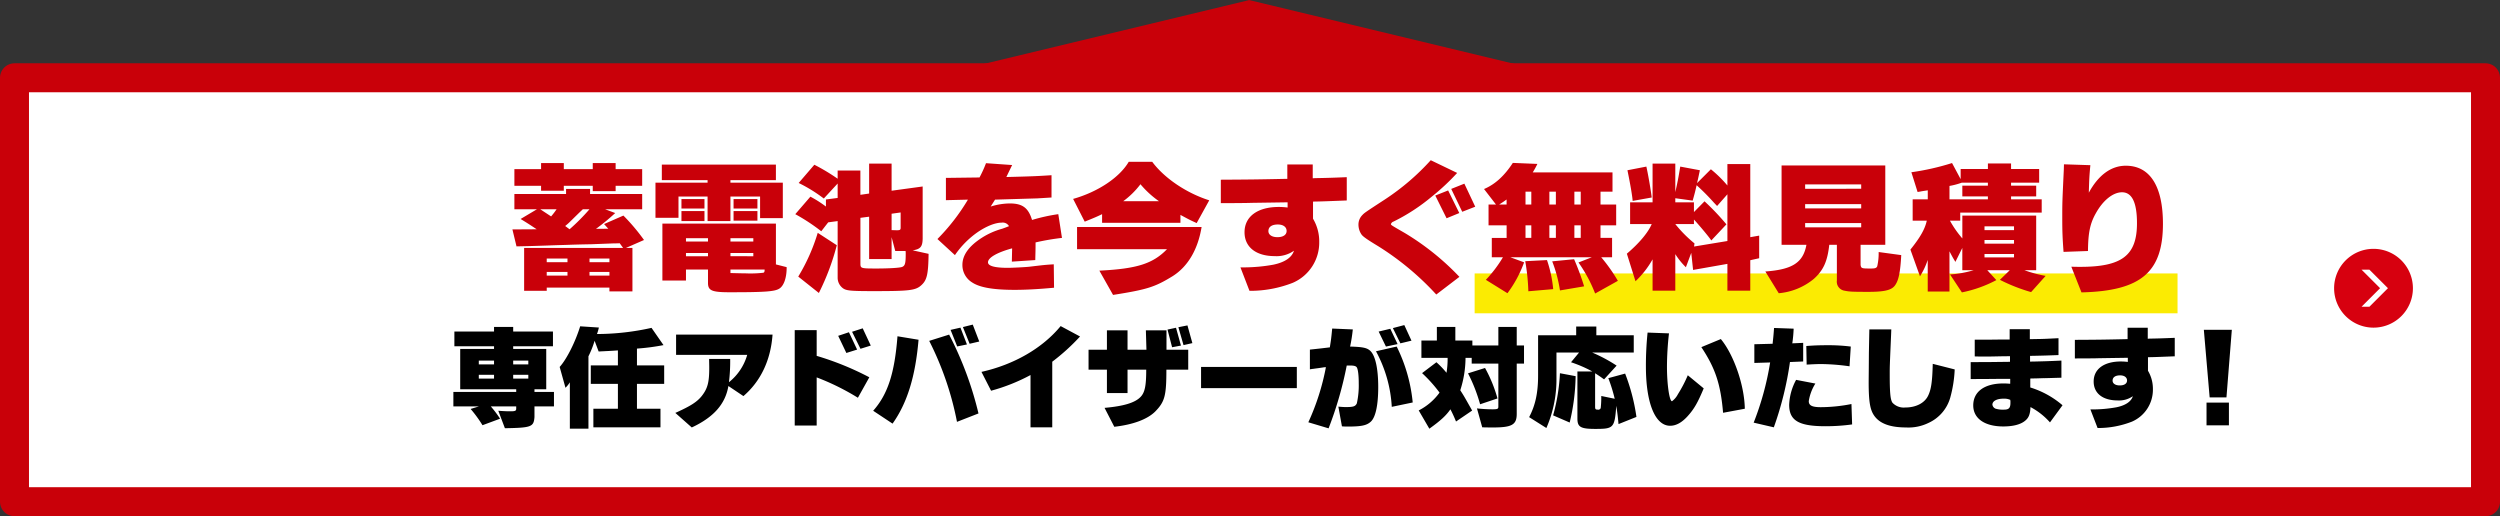
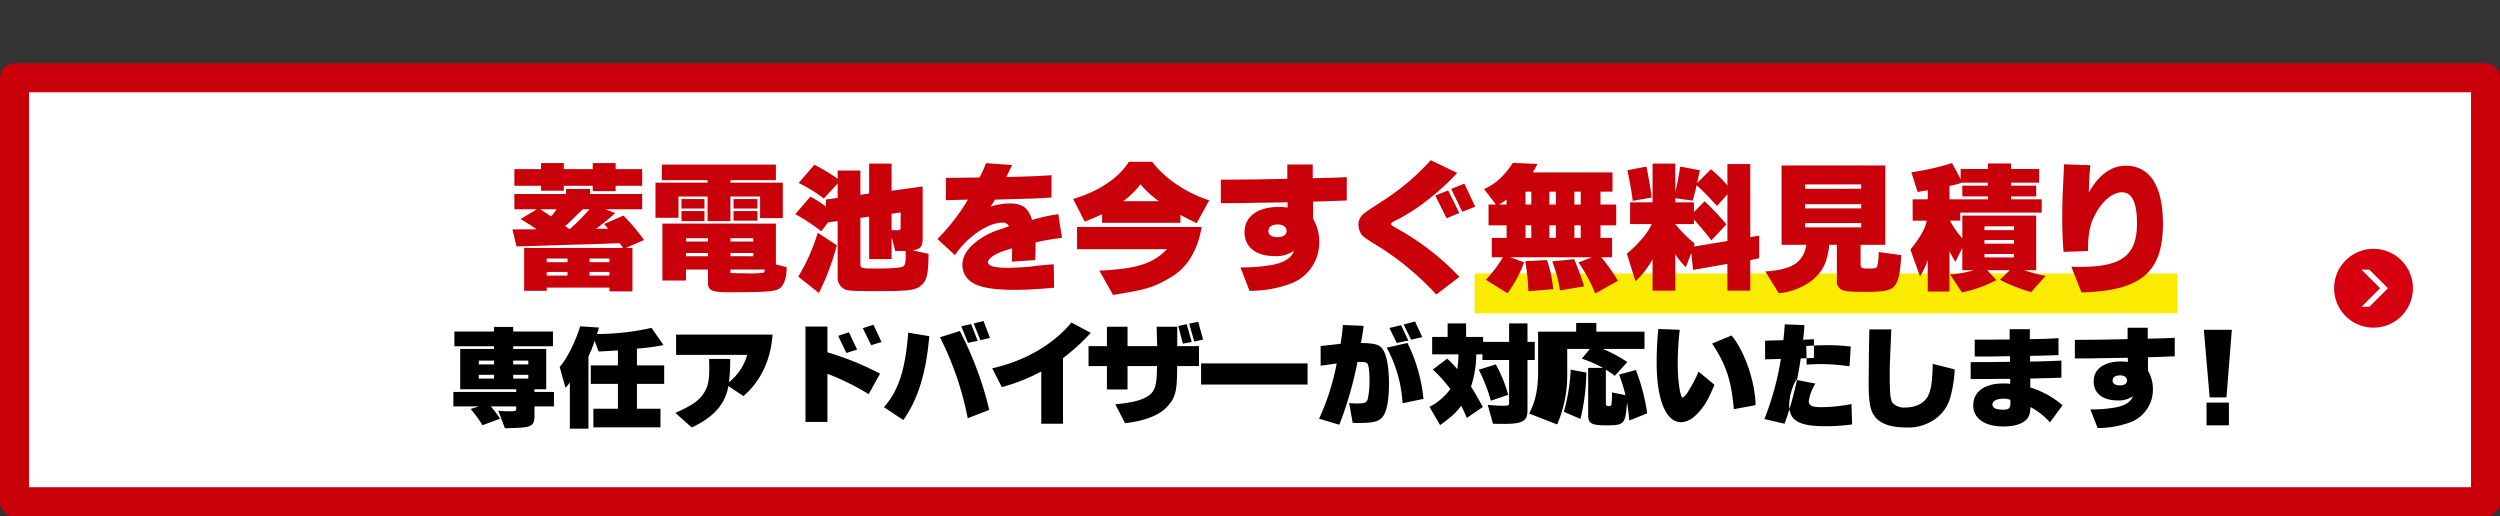
<svg xmlns="http://www.w3.org/2000/svg" id="bottom_cv02_eq.svg" width="690" height="142.47" viewBox="0 0 690 142.47">
  <rect x="0" y="0" width="690" height="142.47" fill="#333333" stroke="none" />
  <defs>
    <style>
      .cls-1 {
        fill: #c90009;
      }

      .cls-1, .cls-3, .cls-5 {
        fill-rule: evenodd;
      }

      .cls-2 {
        fill: #fff;
        stroke: #c90009;
        stroke-linejoin: round;
        stroke-width: 8px;
      }

      .cls-4 {
        fill: #fbeb02;
      }

      .cls-5 {
        fill: #d7000f;
      }
    </style>
  </defs>
  <g id="bg">
-     <path id="シェイプ_15_のコピー" data-name="シェイプ 15 のコピー" class="cls-1" d="M374.773,1058.55l96.42,23.2H278.354Z" transform="translate(-30 -1058.53)" />
    <rect id="長方形_554" data-name="長方形 554" class="cls-2" x="4" y="21.47" width="682" height="117" />
  </g>
  <g id="txt">
-     <path id="専任アドバイザーが対応いたします_" data-name="専任アドバイザーが対応いたします！" class="cls-3" d="M155.131,1170.69h7.08l-2.319.71a34.751,34.751,0,0,1,3.277,4.49l4.854-1.8a31.93,31.93,0,0,0-2.566-3.4h7.018v0.62c0,0.62-.278.74-1.638,0.74-0.866,0-1.763-.03-3.308-0.15l1.824,4.82c7.3-.12,7.945-0.37,8.161-3.06v-2.97h5.38v-3.98h-5.38v-0.75h3.247v-11.13H171.64v-0.74h10.976v-4.05H171.64v-1.27h-5.286v1.27H155.41v4.05h10.944v0.74h-9.337v11.13h15.458v0.75H155.131v3.98Zm7.018-7.66v-1.05h4.205v1.05h-4.205Zm0-3.93v-1.05h4.205v1.05h-4.205Zm9.491,3.93v-1.05h4.174v1.05H171.64Zm0-3.93v-1.05h4.174v1.05H171.64Zm14.433,6.46a8.2,8.2,0,0,0,1.206-1.51v12.8h5.132v-19.98a26.268,26.268,0,0,0,1.7-4.29l1.113,2.96c2.443-.12,3.185-0.15,5.318-0.3v4.14H193.06v5.1h7.482v6.86h-6.771v5.13H212.29v-5.13H205.8v-6.86h7.513v-5.1H205.8v-4.64a60.6,60.6,0,0,0,7.327-.96l-3.308-4.76a69.6,69.6,0,0,1-15.056,1.7,11.946,11.946,0,0,0,.526-1.79l-5.163-.34c-1.3,4.23-3.679,9.03-5.658,11.22Zm30.314,6.93,4.545,4.02c6.029-2.82,9.244-6.43,10.11-11.44l4.142,2.78c4.761-4.08,7.544-9.92,8.038-16.97H216.6v5.59h19.631a14.839,14.839,0,0,1-5.039,7.55,48.175,48.175,0,0,0,.34-6.43h-5.812v0.43c0.031,1.54.031,1.54,0.031,2.07,0,4.02-.464,5.72-2.133,7.82-1.3,1.58-3,2.66-6.864,4.42Zm44.952-21.27,2.257,4.73,2.968-.93-2.257-4.79Zm3.833-1.12,2.319,4.7,2.844-.89-2.226-4.76Zm-15.829,25.88h6.06v-13.29a66.56,66.56,0,0,1,11.377,5.62l3.153-5.65a80.229,80.229,0,0,0-14.53-5.91v-7.11h-6.06v26.34Zm45.741-27.02-2.721.62,1.824,4.57,2.69-.55Zm2.535,4.45,2.658-.62-1.793-4.67-2.72.68Zm-21.271,22.04c4.02-5.65,6.307-12.98,7.173-23.15l-5.812-.96c-0.8,10.2-2.659,15.98-6.709,20.56Zm23.713-2.81a94.759,94.759,0,0,0-7.914-21.39l-0.186-.37-5.5,1.73a84.831,84.831,0,0,1,7.667,22.35Zm3.479-6.27a50.968,50.968,0,0,0,10.882-4.33v14.43h6v-18.11a57.07,57.07,0,0,0,7.667-6.96l-5.348-2.87c-5.009,6.09-12.861,10.63-21.858,12.64Zm42.819-5.82c0,4.45-.371,6.34-1.608,7.58-1.546,1.57-4.606,2.5-9.893,2.97l2.69,5.22c5.163-.59,9.089-2.04,11.284-4.2,2.659-2.73,3.092-4.36,3.092-11.57h6.028v-5.5h-6v-5.35h-5.689l0.155,5.35H341.2v-5.35h-5.689v5.35h-5.07v5.5h5.07v6.46H341.2v-6.46h5.163Zm7.141-6.18,2.443-.46-1.361-4.92-2.349.5Zm3.154-.59,2.442-.55-1.36-4.89-2.5.5Zm4.839,11.87h26.433v-5.84H361.493v5.84Zm51.028-11.47,3.215-.68-2.009-4.23-3.215.77Zm5.07-5.93-3.153.83,2.071,4.21,3.061-.74Zm-20.9,28.5a101.564,101.564,0,0,0,5.009-17.34h0.9c1.082,0,1.608.15,1.855,0.49,0.34,0.47.557,2.14,0.557,4.36a22.719,22.719,0,0,1-.526,5.6c-0.4.83-.958,1.02-2.968,1.02-0.649,0-1.082-.03-2.133-0.12l0.989,5.44c0.742,0.06,1.175.06,1.546,0.06,3.865,0,5.318-.31,6.461-1.39,1.3-1.24,2.01-4.61,2.01-9.49,0-5.04-.773-8.6-2.133-9.96-0.928-.9-2.072-1.14-5.627-1.24a42.961,42.961,0,0,0,.742-4.73l-5.688-.24c-0.248,2.59-.31,3.06-0.65,5.19l-2.628.31-2.875.31v5.44c0.4-.06.711-0.12,0.866-0.12,0.433-.07.9-0.13,1.36-0.19,0.433-.06.835-0.12,1.237-0.18a6.374,6.374,0,0,1,.958-0.1,65.494,65.494,0,0,1-4.853,15.21Zm23.218-7.14a44.243,44.243,0,0,0-4.421-15.43l-5.719,1.3a36.16,36.16,0,0,1,4.359,15.34Zm4.593,7.24c3.06-2.2,4.575-3.56,5.812-5.35a36.7,36.7,0,0,1,1.546,3.37l4.452-3.03-1.484-2.63c-0.742-1.3-.835-1.48-1.793-2.97a29.509,29.509,0,0,0,1.453-8.93h1.7v1.57h7.358v11.91c0,0.61-.278.71-1.669,0.71a39.551,39.551,0,0,1-4.236-.25l1.453,5.22c1.329,0.04,2.319.04,3,.04,5.194,0,6.523-.75,6.523-3.75v-13.88h2.01v-5h-2.01v-5.11h-5.07v5.11h-7.173v-1.37h-4.7v-3.74h-5.1v3.74h-4.266v4.8h7.234a23.235,23.235,0,0,1-.309,4.11,23.715,23.715,0,0,0-2.782-2.91l-3.958,3a38.641,38.641,0,0,1,4.823,5.38,16.169,16.169,0,0,1-5.75,4.92Zm18.8-8.35a38.278,38.278,0,0,0-3.432-8.41l-4.7,1.48a44.439,44.439,0,0,1,3.339,8.54Zm13.5,8.16a33.58,33.58,0,0,0,2.782-13.36v-7.48h6.245l-2.226,2.69a35.463,35.463,0,0,1,5.875,2.54h-4.112v13.01c0,2.35.9,2.85,4.977,2.85,5.039,0,5.287-.28,5.751-6.37,0.247,1.61.4,2.63,0.618,5.04l4.946-1.98a53.891,53.891,0,0,0-3.122-11.96l-4.638,1.26a44.405,44.405,0,0,1,1.763,5.69l-3.71-.77a27.229,27.229,0,0,1-.155,3.34,0.712,0.712,0,0,1-.835.43c-0.587,0-.711-0.15-0.711-0.8v-9.25c1.237,0.81,1.423.93,2.474,1.7l3.462-3.8a41.493,41.493,0,0,0-6.77-3.62h11.5v-4.76H470.59v-2.41h-5.564v2.41H454.514v11.07c0,4.79-.742,8.25-2.473,11.53Zm6.431-1.51a57.657,57.657,0,0,0,1.638-12.8l-4.328-.81a51.664,51.664,0,0,1-1.886,11.63Zm32.6-13.05a35.894,35.894,0,0,1-2.721,5.22,5.657,5.657,0,0,1-1.639,1.95c-0.711,0-1.391-4.57-1.391-9.58a83.117,83.117,0,0,1,.557-9.15l-5.905-.22a88.9,88.9,0,0,0-.464,9.37c0,10.11,2.566,16.35,6.678,16.35,1.638,0,3.215-.86,4.823-2.63,1.824-2.01,2.813-3.77,4.452-7.69Zm15.736,9.24c-0.093-6.43-3.03-14.9-6.616-19.23l-5.38,2.23c3.865,5.84,5.318,10.17,6,18.12Zm8.008,5.13a91.286,91.286,0,0,0,4.452-18.02l3.648-.15v-5.14l-3,.13a38.449,38.449,0,0,0,.371-4.05l-5.41-.19c-0.155,2.07-.185,2.38-0.4,4.36l-5.039.13v5.16l4.359-.13a79.448,79.448,0,0,1-4.545,16.61ZM541,1170.04a43.914,43.914,0,0,1-8.471.87c-2.381,0-3.308-.46-3.308-1.67a12.749,12.749,0,0,1,1.824-4.85l-5.318-1.02a15.559,15.559,0,0,0-1.916,6.89c0,4.36,2.658,5.91,10.047,5.91a53.394,53.394,0,0,0,7.327-.5Zm-0.186-15.86a49.677,49.677,0,0,0-6.492-.37c-2.288,0-3.895.07-5.781,0.22l0.093,5.13c2.195-.12,3.029-0.15,4.019-0.15a58.686,58.686,0,0,1,7.821.62Zm22.625,4.77c-0.124,4.97-.433,7.08-1.3,8.84-0.99,2.01-3.37,3.21-6.276,3.21a4.272,4.272,0,0,1-3.525-1.3c-0.587-.8-0.773-2.65-0.773-7.91,0-2.13,0-2.13.371-10.7l0.062-1.64h-6.059l-0.031,1.55-0.093,4.88-0.031,4.43c-0.031,3.43-.031,3.43-0.031,3.64,0,5.57.4,7.79,1.639,9.46,1.546,2.08,4.39,3.1,8.718,3.1a12.577,12.577,0,0,0,6.121-1.24,10.962,10.962,0,0,0,6.029-6.96,34.506,34.506,0,0,0,1.237-7.82Zm21.379,4.14v1.36c-0.8-.06-1.236-0.09-1.855-0.09-5.224,0-8.347,2.25-8.347,6.06,0,3.61,3.153,5.81,8.285,5.81,2.69,0,4.731-.53,5.967-1.52,1.051-.83,1.453-1.79,1.546-3.83a19.157,19.157,0,0,1,5.379,4.23l3.463-4.73a24.843,24.843,0,0,0-8.9-4.91V1163l1.855-.04,1.855-.06c0.031,0.03,2.566-.06,4.885-0.12v-4.73c-3.9.18-4.39,0.18-6.987,0.25l-1.67.03v-1.58l1.608-.03c2.659-.06,2.659-0.06,6.245-0.19v-4.66c-3.648.18-3.988,0.21-6.461,0.24l-1.453.03v-2.75h-5.565v2.85h-2.5l-2.535.03h-4.606v4.63c1.144,0.04,2.164.04,2.659,0.04,1.329,0,1.329,0,4.575-.07l2.5-.03v1.55l-2.535.03-2.473.03-5.843.03v4.67l5.781-.03,2.566-.03h2.566Zm0.031,6.03,0.031,0.12v0.46c0,1.43-.433,1.89-1.762,1.89a6.9,6.9,0,0,1-2.381-.28,1.436,1.436,0,0,1-.834-1.08c0-1.02,1.2-1.67,3.122-1.67a4.055,4.055,0,0,1,1.824.34v0.22Zm32.37-16.98h-0.556c-5.534.13-7.884,0.16-14,.19v5.13c3.122,0,6.152-.03,6.585-0.06l3.833-.06,2.1-.03,2.1-.03v1.14a16.018,16.018,0,0,0-1.917-.12c-4.668,0-7.512,2.1-7.512,5.53,0,3.25,2.5,5.22,6.616,5.22a6.673,6.673,0,0,0,4.2-1.17c-0.464,1.48-2.009,2.54-4.544,3.06a36.933,36.933,0,0,1-6.493.59h-0.68l1.979,5.13a25.551,25.551,0,0,0,9.491-1.76,9.6,9.6,0,0,0,5.781-8.91,9.766,9.766,0,0,0-1.36-5.13v-3.74c2.1-.03,3.215-0.09,7.389-0.25v-5.1c-3.71.16-5.287,0.19-6.987,0.22l-0.464.03v-3.03h-5.565v3.15Zm-2.071,9.99c1.175,0,1.917.56,1.917,1.42,0,0.84-.742,1.36-2.01,1.36-1.206,0-1.979-.52-1.979-1.33C613.08,1162.66,613.822,1162.13,615.152,1162.13Zm24.716,6.09h4.637l1.484-18.67H638.26Zm-0.866,7.7h6.183v-6.28H639v6.28Z" transform="translate(-30 -1058.53)" />
+     <path id="専任アドバイザーが対応いたします_" data-name="専任アドバイザーが対応いたします！" class="cls-3" d="M155.131,1170.69h7.08l-2.319.71a34.751,34.751,0,0,1,3.277,4.49l4.854-1.8a31.93,31.93,0,0,0-2.566-3.4h7.018v0.62c0,0.62-.278.74-1.638,0.74-0.866,0-1.763-.03-3.308-0.15l1.824,4.82c7.3-.12,7.945-0.37,8.161-3.06v-2.97h5.38v-3.98h-5.38v-0.75h3.247v-11.13H171.64v-0.74h10.976v-4.05H171.64v-1.27h-5.286v1.27H155.41v4.05h10.944v0.74h-9.337v11.13h15.458v0.75H155.131v3.98Zm7.018-7.66v-1.05h4.205v1.05h-4.205Zm0-3.93v-1.05h4.205v1.05h-4.205Zm9.491,3.93v-1.05h4.174v1.05H171.64Zm0-3.93v-1.05h4.174v1.05H171.64Zm14.433,6.46a8.2,8.2,0,0,0,1.206-1.51v12.8h5.132v-19.98a26.268,26.268,0,0,0,1.7-4.29l1.113,2.96c2.443-.12,3.185-0.15,5.318-0.3v4.14H193.06v5.1h7.482v6.86h-6.771v5.13H212.29v-5.13H205.8v-6.86h7.513v-5.1H205.8v-4.64a60.6,60.6,0,0,0,7.327-.96l-3.308-4.76a69.6,69.6,0,0,1-15.056,1.7,11.946,11.946,0,0,0,.526-1.79l-5.163-.34c-1.3,4.23-3.679,9.03-5.658,11.22Zm30.314,6.93,4.545,4.02c6.029-2.82,9.244-6.43,10.11-11.44l4.142,2.78c4.761-4.08,7.544-9.92,8.038-16.97H216.6v5.59h19.631a14.839,14.839,0,0,1-5.039,7.55,48.175,48.175,0,0,0,.34-6.43h-5.812v0.43c0.031,1.54.031,1.54,0.031,2.07,0,4.02-.464,5.72-2.133,7.82-1.3,1.58-3,2.66-6.864,4.42Zm44.952-21.27,2.257,4.73,2.968-.93-2.257-4.79m3.833-1.12,2.319,4.7,2.844-.89-2.226-4.76Zm-15.829,25.88h6.06v-13.29a66.56,66.56,0,0,1,11.377,5.62l3.153-5.65a80.229,80.229,0,0,0-14.53-5.91v-7.11h-6.06v26.34Zm45.741-27.02-2.721.62,1.824,4.57,2.69-.55Zm2.535,4.45,2.658-.62-1.793-4.67-2.72.68Zm-21.271,22.04c4.02-5.65,6.307-12.98,7.173-23.15l-5.812-.96c-0.8,10.2-2.659,15.98-6.709,20.56Zm23.713-2.81a94.759,94.759,0,0,0-7.914-21.39l-0.186-.37-5.5,1.73a84.831,84.831,0,0,1,7.667,22.35Zm3.479-6.27a50.968,50.968,0,0,0,10.882-4.33v14.43h6v-18.11a57.07,57.07,0,0,0,7.667-6.96l-5.348-2.87c-5.009,6.09-12.861,10.63-21.858,12.64Zm42.819-5.82c0,4.45-.371,6.34-1.608,7.58-1.546,1.57-4.606,2.5-9.893,2.97l2.69,5.22c5.163-.59,9.089-2.04,11.284-4.2,2.659-2.73,3.092-4.36,3.092-11.57h6.028v-5.5h-6v-5.35h-5.689l0.155,5.35H341.2v-5.35h-5.689v5.35h-5.07v5.5h5.07v6.46H341.2v-6.46h5.163Zm7.141-6.18,2.443-.46-1.361-4.92-2.349.5Zm3.154-.59,2.442-.55-1.36-4.89-2.5.5Zm4.839,11.87h26.433v-5.84H361.493v5.84Zm51.028-11.47,3.215-.68-2.009-4.23-3.215.77Zm5.07-5.93-3.153.83,2.071,4.21,3.061-.74Zm-20.9,28.5a101.564,101.564,0,0,0,5.009-17.34h0.9c1.082,0,1.608.15,1.855,0.49,0.34,0.47.557,2.14,0.557,4.36a22.719,22.719,0,0,1-.526,5.6c-0.4.83-.958,1.02-2.968,1.02-0.649,0-1.082-.03-2.133-0.12l0.989,5.44c0.742,0.06,1.175.06,1.546,0.06,3.865,0,5.318-.31,6.461-1.39,1.3-1.24,2.01-4.61,2.01-9.49,0-5.04-.773-8.6-2.133-9.96-0.928-.9-2.072-1.14-5.627-1.24a42.961,42.961,0,0,0,.742-4.73l-5.688-.24c-0.248,2.59-.31,3.06-0.65,5.19l-2.628.31-2.875.31v5.44c0.4-.06.711-0.12,0.866-0.12,0.433-.07.9-0.13,1.36-0.19,0.433-.06.835-0.12,1.237-0.18a6.374,6.374,0,0,1,.958-0.1,65.494,65.494,0,0,1-4.853,15.21Zm23.218-7.14a44.243,44.243,0,0,0-4.421-15.43l-5.719,1.3a36.16,36.16,0,0,1,4.359,15.34Zm4.593,7.24c3.06-2.2,4.575-3.56,5.812-5.35a36.7,36.7,0,0,1,1.546,3.37l4.452-3.03-1.484-2.63c-0.742-1.3-.835-1.48-1.793-2.97a29.509,29.509,0,0,0,1.453-8.93h1.7v1.57h7.358v11.91c0,0.61-.278.71-1.669,0.71a39.551,39.551,0,0,1-4.236-.25l1.453,5.22c1.329,0.04,2.319.04,3,.04,5.194,0,6.523-.75,6.523-3.75v-13.88h2.01v-5h-2.01v-5.11h-5.07v5.11h-7.173v-1.37h-4.7v-3.74h-5.1v3.74h-4.266v4.8h7.234a23.235,23.235,0,0,1-.309,4.11,23.715,23.715,0,0,0-2.782-2.91l-3.958,3a38.641,38.641,0,0,1,4.823,5.38,16.169,16.169,0,0,1-5.75,4.92Zm18.8-8.35a38.278,38.278,0,0,0-3.432-8.41l-4.7,1.48a44.439,44.439,0,0,1,3.339,8.54Zm13.5,8.16a33.58,33.58,0,0,0,2.782-13.36v-7.48h6.245l-2.226,2.69a35.463,35.463,0,0,1,5.875,2.54h-4.112v13.01c0,2.35.9,2.85,4.977,2.85,5.039,0,5.287-.28,5.751-6.37,0.247,1.61.4,2.63,0.618,5.04l4.946-1.98a53.891,53.891,0,0,0-3.122-11.96l-4.638,1.26a44.405,44.405,0,0,1,1.763,5.69l-3.71-.77a27.229,27.229,0,0,1-.155,3.34,0.712,0.712,0,0,1-.835.43c-0.587,0-.711-0.15-0.711-0.8v-9.25c1.237,0.81,1.423.93,2.474,1.7l3.462-3.8a41.493,41.493,0,0,0-6.77-3.62h11.5v-4.76H470.59v-2.41h-5.564v2.41H454.514v11.07c0,4.79-.742,8.25-2.473,11.53Zm6.431-1.51a57.657,57.657,0,0,0,1.638-12.8l-4.328-.81a51.664,51.664,0,0,1-1.886,11.63Zm32.6-13.05a35.894,35.894,0,0,1-2.721,5.22,5.657,5.657,0,0,1-1.639,1.95c-0.711,0-1.391-4.57-1.391-9.58a83.117,83.117,0,0,1,.557-9.15l-5.905-.22a88.9,88.9,0,0,0-.464,9.37c0,10.11,2.566,16.35,6.678,16.35,1.638,0,3.215-.86,4.823-2.63,1.824-2.01,2.813-3.77,4.452-7.69Zm15.736,9.24c-0.093-6.43-3.03-14.9-6.616-19.23l-5.38,2.23c3.865,5.84,5.318,10.17,6,18.12Zm8.008,5.13a91.286,91.286,0,0,0,4.452-18.02l3.648-.15v-5.14l-3,.13a38.449,38.449,0,0,0,.371-4.05l-5.41-.19c-0.155,2.07-.185,2.38-0.4,4.36l-5.039.13v5.16l4.359-.13a79.448,79.448,0,0,1-4.545,16.61ZM541,1170.04a43.914,43.914,0,0,1-8.471.87c-2.381,0-3.308-.46-3.308-1.67a12.749,12.749,0,0,1,1.824-4.85l-5.318-1.02a15.559,15.559,0,0,0-1.916,6.89c0,4.36,2.658,5.91,10.047,5.91a53.394,53.394,0,0,0,7.327-.5Zm-0.186-15.86a49.677,49.677,0,0,0-6.492-.37c-2.288,0-3.895.07-5.781,0.22l0.093,5.13c2.195-.12,3.029-0.15,4.019-0.15a58.686,58.686,0,0,1,7.821.62Zm22.625,4.77c-0.124,4.97-.433,7.08-1.3,8.84-0.99,2.01-3.37,3.21-6.276,3.21a4.272,4.272,0,0,1-3.525-1.3c-0.587-.8-0.773-2.65-0.773-7.91,0-2.13,0-2.13.371-10.7l0.062-1.64h-6.059l-0.031,1.55-0.093,4.88-0.031,4.43c-0.031,3.43-.031,3.43-0.031,3.64,0,5.57.4,7.79,1.639,9.46,1.546,2.08,4.39,3.1,8.718,3.1a12.577,12.577,0,0,0,6.121-1.24,10.962,10.962,0,0,0,6.029-6.96,34.506,34.506,0,0,0,1.237-7.82Zm21.379,4.14v1.36c-0.8-.06-1.236-0.09-1.855-0.09-5.224,0-8.347,2.25-8.347,6.06,0,3.61,3.153,5.81,8.285,5.81,2.69,0,4.731-.53,5.967-1.52,1.051-.83,1.453-1.79,1.546-3.83a19.157,19.157,0,0,1,5.379,4.23l3.463-4.73a24.843,24.843,0,0,0-8.9-4.91V1163l1.855-.04,1.855-.06c0.031,0.03,2.566-.06,4.885-0.12v-4.73c-3.9.18-4.39,0.18-6.987,0.25l-1.67.03v-1.58l1.608-.03c2.659-.06,2.659-0.06,6.245-0.19v-4.66c-3.648.18-3.988,0.21-6.461,0.24l-1.453.03v-2.75h-5.565v2.85h-2.5l-2.535.03h-4.606v4.63c1.144,0.04,2.164.04,2.659,0.04,1.329,0,1.329,0,4.575-.07l2.5-.03v1.55l-2.535.03-2.473.03-5.843.03v4.67l5.781-.03,2.566-.03h2.566Zm0.031,6.03,0.031,0.12v0.46c0,1.43-.433,1.89-1.762,1.89a6.9,6.9,0,0,1-2.381-.28,1.436,1.436,0,0,1-.834-1.08c0-1.02,1.2-1.67,3.122-1.67a4.055,4.055,0,0,1,1.824.34v0.22Zm32.37-16.98h-0.556c-5.534.13-7.884,0.16-14,.19v5.13c3.122,0,6.152-.03,6.585-0.06l3.833-.06,2.1-.03,2.1-.03v1.14a16.018,16.018,0,0,0-1.917-.12c-4.668,0-7.512,2.1-7.512,5.53,0,3.25,2.5,5.22,6.616,5.22a6.673,6.673,0,0,0,4.2-1.17c-0.464,1.48-2.009,2.54-4.544,3.06a36.933,36.933,0,0,1-6.493.59h-0.68l1.979,5.13a25.551,25.551,0,0,0,9.491-1.76,9.6,9.6,0,0,0,5.781-8.91,9.766,9.766,0,0,0-1.36-5.13v-3.74c2.1-.03,3.215-0.09,7.389-0.25v-5.1c-3.71.16-5.287,0.19-6.987,0.22l-0.464.03v-3.03h-5.565v3.15Zm-2.071,9.99c1.175,0,1.917.56,1.917,1.42,0,0.84-.742,1.36-2.01,1.36-1.206,0-1.979-.52-1.979-1.33C613.08,1162.66,613.822,1162.13,615.152,1162.13Zm24.716,6.09h4.637l1.484-18.67H638.26Zm-0.866,7.7h6.183v-6.28H639v6.28Z" transform="translate(-30 -1058.53)" />
    <g id="pv">
      <g id="lib">
        <rect id="長方形_555" data-name="長方形 555" class="cls-4" x="407" y="75.47" width="194" height="11" />
        <path id="蓄電池を今すぐ無料見積り" class="cls-1" d="M171.426,1121.85l1.13,4.68c3.585-.08,3.819-0.08,8.613-0.24,2.728-.11,4.832-0.15,5.767-0.19,2.1-.08,4.17-0.12,6.275-0.16l6.04-.23c0.156,0,.818,0,1.793-0.04l0.935,1.29H174.66v11.84H180.9v-0.89h17.3v1.05h6.352v-12h-1.793l4.989-2.19a54.725,54.725,0,0,0-5.69-6.74l-5.339,2.34,1.169,1.29-3.39.03a60.157,60.157,0,0,0,5.3-4.36l-2.806-1.05H207.24v-4.21H192.86v-1.4h-6.625v1.4H171.971v4.21h6.236l-4.521,2.69c2.027,1.24,2.338,1.44,4.443,2.84Zm7.677-5.57h4.521a21.054,21.054,0,0,1-1.52,1.98Zm1.793,18.31v-1.01h5.728v1.01H180.9Zm0-3.7v-1.01h5.728v1.01H180.9Zm9.976-14.61H192.7a56.547,56.547,0,0,1-5.5,5.53l-1.208-.9c0.468-.39.779-0.66,0.9-0.77,0.273-.24,1.4-1.37,3.079-3.01Zm1.832,18.31v-1.01h5.5v1.01h-5.5Zm0-3.7v-1.01h5.5v1.01h-5.5Zm-20.733-21.08h7.366v1.36h6.274v-1.36H193.6v1.48h6.314v-1.48h7.326v-4.6h-7.326v-1.68H193.6v1.68h-7.989v-1.68h-6.274v1.68h-7.366v4.6Zm38.94,8.84h6.352v-5.88h8.028v6.78H231.6v-6.78h8.184v5.96h6.274v-9.78H231.6v-0.7h12.549v-4.29H212.665v4.29h12.626v0.7h-14.38v9.7Zm1.909,17.31h6.509v-3.04h6.079v3.7c0,2.1,1.052,2.57,5.924,2.57,9.9,0,12.587-.19,13.834-1.05,1.169-.78,1.91-2.88,1.949-5.5v-0.38l-2.962-.75v-11.26H212.82v15.71Zm6.509-6.71v-0.89h6.079v0.89h-6.079Zm0-4.05v-0.93h6.079v0.93h-6.079Zm12.275,7.72h9.431c0,0.62-.078.82-0.389,0.89a31.03,31.03,0,0,1-5.028.16c-0.818,0-.818,0-4.014-0.08v-0.97Zm0-3.67v-0.89h6.314v0.89H231.6Zm0-4.05v-0.93h6.314v0.93H231.6Zm-13.523-5.65h6.353v-2.77h-6.353v2.77Zm0-3.47h6.353v-2.61h-6.353v2.61Zm14.381,3.35h6.586v-2.65h-6.586v2.65Zm0-3.35h6.586v-2.61h-6.586v2.61Zm26.118,3.82,2.611-.35v15.63a3.61,3.61,0,0,0,1.48,2.92c0.936,0.66,2.105.78,8.457,0.78,9.977,0,11.613-.19,13.211-1.68,1.52-1.4,1.871-3.04,1.949-8.61l-4.4-.97c2.143-.31,2.728-0.98,2.767-3.24V1110l-8.574,1.17v-7.48h-6.2v8.26l-2.416.35v-6.7h-6.274v2.26a54.153,54.153,0,0,0-6.431-3.86l-4.325,5.03a41.506,41.506,0,0,1,6.936,4.29l3.82-4.14v3.98l-3.235.43v1.95a30.655,30.655,0,0,0-4.287-2.73l-4.17,4.83a52.418,52.418,0,0,1,7.171,4.72Zm8.885-1.25,2.416-.31v11.69h6.2v-6.04l1.014,3.82h2.845a5.626,5.626,0,0,1,.038.67c0,2.65-.155,3.35-0.935,3.7-0.545.27-3.585,0.46-7.17,0.46-4.326,0-4.4-.03-4.4-1.44v-12.55Zm8.612-1.13,2.5-.35v4.21c0,0.59-.195.7-1.014,0.7-0.156,0-.428,0-1.481-0.04v-4.52Zm-20.07,21.87a66.183,66.183,0,0,0,4.95-13.18l-5.261-3.42a52.2,52.2,0,0,1-5.378,12.08Zm37.553-10.45a24.751,24.751,0,0,1,6.235-6.31c2.455-1.68,4.91-2.65,6.664-2.65a1.993,1.993,0,0,1,2.026.97c-0.584.24-.584,0.24-1.87,0.71a20.466,20.466,0,0,0-5.612,2.49q-5.377,3.45-5.378,7.48a5.6,5.6,0,0,0,2.65,4.83c2.105,1.41,5.846,2.07,11.769,2.07,3.157,0,6.7-.2,10.873-0.59l-0.078-6.46c-2.377.15-2.377,0.15-6.7,0.66-0.974.12-4.676,0.31-6,.31-3.586,0-5.456-.51-5.456-1.52,0-1.29,2.533-2.73,6.664-3.86l-0.078,3.67,6.469-.43c0.039-2.22.078-2.54,0.078-4.87a66.031,66.031,0,0,1,7.288-1.25l-1.014-6.55a49.068,49.068,0,0,0-7.248,1.6c-1.014-3.35-2.65-4.56-6.158-4.56a18.244,18.244,0,0,0-5.261.86l1.208-1.91,11.731-.35c0.545-.04,2.1-0.12,3.858-0.24v-6.15c-4.248.27-5.105,0.31-12.471,0.5l1.6-3.31-7.21-.51a33.746,33.746,0,0,1-1.792,3.94l-9.275.12v6.15l6.079-.15a56.3,56.3,0,0,1-8.418,10.87Zm40.607-8.92H355.8v-2.18c2.3,1.24,2.494,1.36,4.482,2.26l3.468-6.28c-6.352-2.02-12.432-6.16-15.744-10.64h-6.469c-2.494,4.29-8.457,8.3-15.355,10.25l3.2,6.28c2.416-.98,3.273-1.33,4.793-2.07v2.38Zm5.846-5.96a22.806,22.806,0,0,0,4.754-4.68,26.431,26.431,0,0,0,5.105,4.68h-9.859Zm-12.744,13.25h24.825c-3.9,4.01-8.3,5.41-18.667,5.92l3.78,6.7c9.353-1.48,11.5-2.14,16.446-5.18,4.208-2.65,6.975-7.37,7.989-13.56H327.269v6.12ZM385.3,1107.9h-0.7c-6.976.15-9.938,0.19-17.654,0.23v6.47c3.936,0,7.755-.04,8.3-0.08l4.832-.07,2.65-.04,2.65-.04v1.44a19.09,19.09,0,0,0-2.416-.16c-5.885,0-9.47,2.65-9.47,6.98,0,4.09,3.157,6.59,8.34,6.59a8.333,8.333,0,0,0,5.3-1.49c-0.585,1.88-2.533,3.2-5.729,3.86a46.422,46.422,0,0,1-8.184.74h-0.857l2.494,6.47a32.208,32.208,0,0,0,11.964-2.22,12.085,12.085,0,0,0,7.288-11.22,12.281,12.281,0,0,0-1.715-6.47v-4.72c2.65-.04,4.053-0.11,9.314-0.31v-6.43c-4.677.2-6.664,0.23-8.807,0.27l-0.585.04v-3.82H385.3v3.98Zm-2.611,12.59c1.481,0,2.416.7,2.416,1.79,0,1.05-.935,1.71-2.533,1.71-1.52,0-2.494-.66-2.494-1.67C380.082,1121.15,381.017,1120.49,382.693,1120.49Zm43.45-7.99,3.118,6.27,3.507-1.44-3.079-6.24Zm4.4-1.83,3.04,6.31,3.585-1.4-3-6.36Zm2.26,24.27a71.538,71.538,0,0,0-15.043-12.08c-3.858-2.22-3.858-2.22-3.858-2.49a1.122,1.122,0,0,1,.741-0.7,52.587,52.587,0,0,0,10.522-6.86,62.215,62.215,0,0,0,7.015-6.55l-7.288-3.51a65.275,65.275,0,0,1-12.549,10.76c-5.728,3.74-5.728,3.74-6.391,4.44a3.719,3.719,0,0,0-1.013,2.61,4.782,4.782,0,0,0,.9,2.77c0.468,0.59,1.715,1.44,4.56,3.16a77.284,77.284,0,0,1,16.017,13.33Zm13.254,4.52a32.694,32.694,0,0,0,4.6-8.53l-3.819-1.4h22.525l-3.7,1.44a39.721,39.721,0,0,1,4.6,8.57l6.274-3.5a45.865,45.865,0,0,0-4.6-6.51h3v-5.34h-3.195v-3.47h4.325v-5.73h-4.325v-3.55h3.312v-5.33H453.037a24.549,24.549,0,0,0,1.286-2.34l-6.781-.28c-2.338,3.59-4.911,5.93-7.95,7.21l3.312,4.29h-2.065v5.73h4.988v3.47h-4.092v5.34h3.079a34.934,34.934,0,0,1-4.716,6.23Zm-0.234-24.47h-2.065c1.013-.66,1.169-0.74,2.065-1.4v1.4Zm5.222,9.2v-3.47h1.6v3.47h-1.6Zm0-9.2v-3.55h1.6v3.55h-1.6Zm6.586,9.2v-3.47h1.793v3.47h-1.793Zm0-9.2v-3.55h1.793v3.55h-1.793Zm6.9,9.2v-3.47h1.754v3.47h-1.754Zm0-9.2v-3.55h1.754v3.55h-1.754Zm-5.846,23.34a34.554,34.554,0,0,0-1.714-8.02l-6,.31a58.064,58.064,0,0,1,.858,8.3Zm8.535-.77a69,69,0,0,0-2.767-7.49l-6.04.59a37.717,37.717,0,0,1,2.143,8.03Zm14.177-1.41a25.011,25.011,0,0,0,4.716-6.04v8.65h6.274v-10.09a19.932,19.932,0,0,0,2.923,3.62l1.481-3.97,0.506,4.71,9.47-1.67v7.4h6.313v-8.41l2.456-.55v-6.24l-2.456.43v-20.18h-6.313v5.92a33.031,33.031,0,0,0-4.559-4.48l-3.819,3.82c0.389-1.64.428-1.91,0.779-3.55l-5.417-1.01c-0.546,3.35-.818,4.64-1.364,7.05v-7.87h-6.274v10.68h-6.2v6h5.963c-0.974,2.34-3.507,5.34-6.859,8.18Zm16.134-15.78v-1.25c1.364,1.48,3.936,4.52,4.794,5.77l4.169-4.44a68.029,68.029,0,0,0-6.04-6.36l-2.923,2.97v-2.69h-5.144v-1.13l4.793,0.66c0.546-1.91.624-2.22,1.092-4.25a62.116,62.116,0,0,1,4.793,4.83l0.857,0.9,2.845-3.23v12.9l-9.2,1.52,0.117-.86a34.835,34.835,0,0,1-5.3-5.34h5.144Zm-11.652-7.33c-0.312-2.49-1.052-6.66-1.481-8.53l-5.222,1.01c0.818,3.98,1.325,6.98,1.442,8.46Zm35.054,26.42a17.6,17.6,0,0,0,9.7-3.97c2.65-2.38,3.741-4.83,4.248-9.39h2.1v9.82a2.521,2.521,0,0,0,2.1,2.84c1.364,0.28,2.144.32,6.664,0.32s6.47-.51,7.366-1.91c0.974-1.41,1.4-3.78,1.637-8.23l-6.236-.85a16.281,16.281,0,0,1-.389,3.93c-0.234.51-.585,0.62-1.793,0.62h-0.39c-2.1,0-2.26-.07-2.416-0.97v-5.57h6.82v-21.9H521.715v21.9h6.858c-0.9,4.91-3.858,6.82-11.34,7.36Zm7.288-18.19v-1.17h15.471v1.17H528.223Zm0-5.23v-1.17h15.471v1.17H528.223Zm0-5.41v-1.21h15.471v1.21H528.223Zm31.694,24.16a20.468,20.468,0,0,0,2.143-4.52V1139h6v-11.11c0.818,1.56.974,1.83,1.637,2.92l1.909-3.85v6.15h3.118a29.534,29.534,0,0,1-6.508,1.17l3.273,4.95a35.01,35.01,0,0,0,9.509-3.39l-2.494-2.73h6.2l-2.728,2.65a47.964,47.964,0,0,0,8.613,3.39l4.014-4.48a33.992,33.992,0,0,1-5.846-1.56h3.235v-15.08H571.608v6.31a28.415,28.415,0,0,1-3.429-4.91h2.845v-2.22H593.51v-3.66h-8.457v-0.82h6.937v-2.96h-6.937v-0.82h7.755v-3.78h-7.755v-1.52h-6.391v1.52h-7.521v2.81l-2.378-4.45a68.578,68.578,0,0,1-11.223,2.54l1.715,5.45,0.9-.15c0.312-.08.974-0.16,1.909-0.31v2.49h-4.169v5.88h3.9c-0.507,2.34-1.832,4.64-4.521,7.99Zm18.745-25.84v0.82h-7.054v2.96h7.054v0.82h-10.6v-3.7a20.182,20.182,0,0,0,3.39-.9h7.21Zm-0.935,20.62v-0.94h8.145v0.94h-8.145Zm0-3.78v-1.02h8.145v1.02h-8.145Zm0-3.75v-1.05h8.145v1.05h-8.145Zm28.558,5.77c0.039-5.02.585-7.64,2.182-10.44,1.988-3.59,4.755-5.77,7.21-5.77,2.767,0,4.131,2.85,4.131,8.54,0,8.88-4.131,12.04-15.627,12.04-0.585,0-1.4,0-2.494-.04l2.8,7.09c16.368-.39,22.487-5.53,22.487-18.94,0-10.37-3.586-16.02-10.25-16.02-4.053,0-7.56,2.58-10.21,7.45,0.117-3.98.156-4.72,0.429-7.6l-7.288-.24-0.039,1.41c-0.429,9.16-.429,9.16-0.429,13.52,0,3.62.078,5.5,0.351,9.24Z" transform="translate(-30 -1058.53)" />
      </g>
    </g>
    <path id="楕円形_1_のコピー_2" data-name="楕円形 1 のコピー 2" class="cls-5" d="M685.091,1127.21a10.875,10.875,0,1,1-10.877,10.88A10.877,10.877,0,0,1,685.091,1127.21Zm1.813,10.86-5.116,5.12h2.17l5.116-5.12-5.116-5.11h-2.17Z" transform="translate(-30 -1058.53)" />
  </g>
</svg>